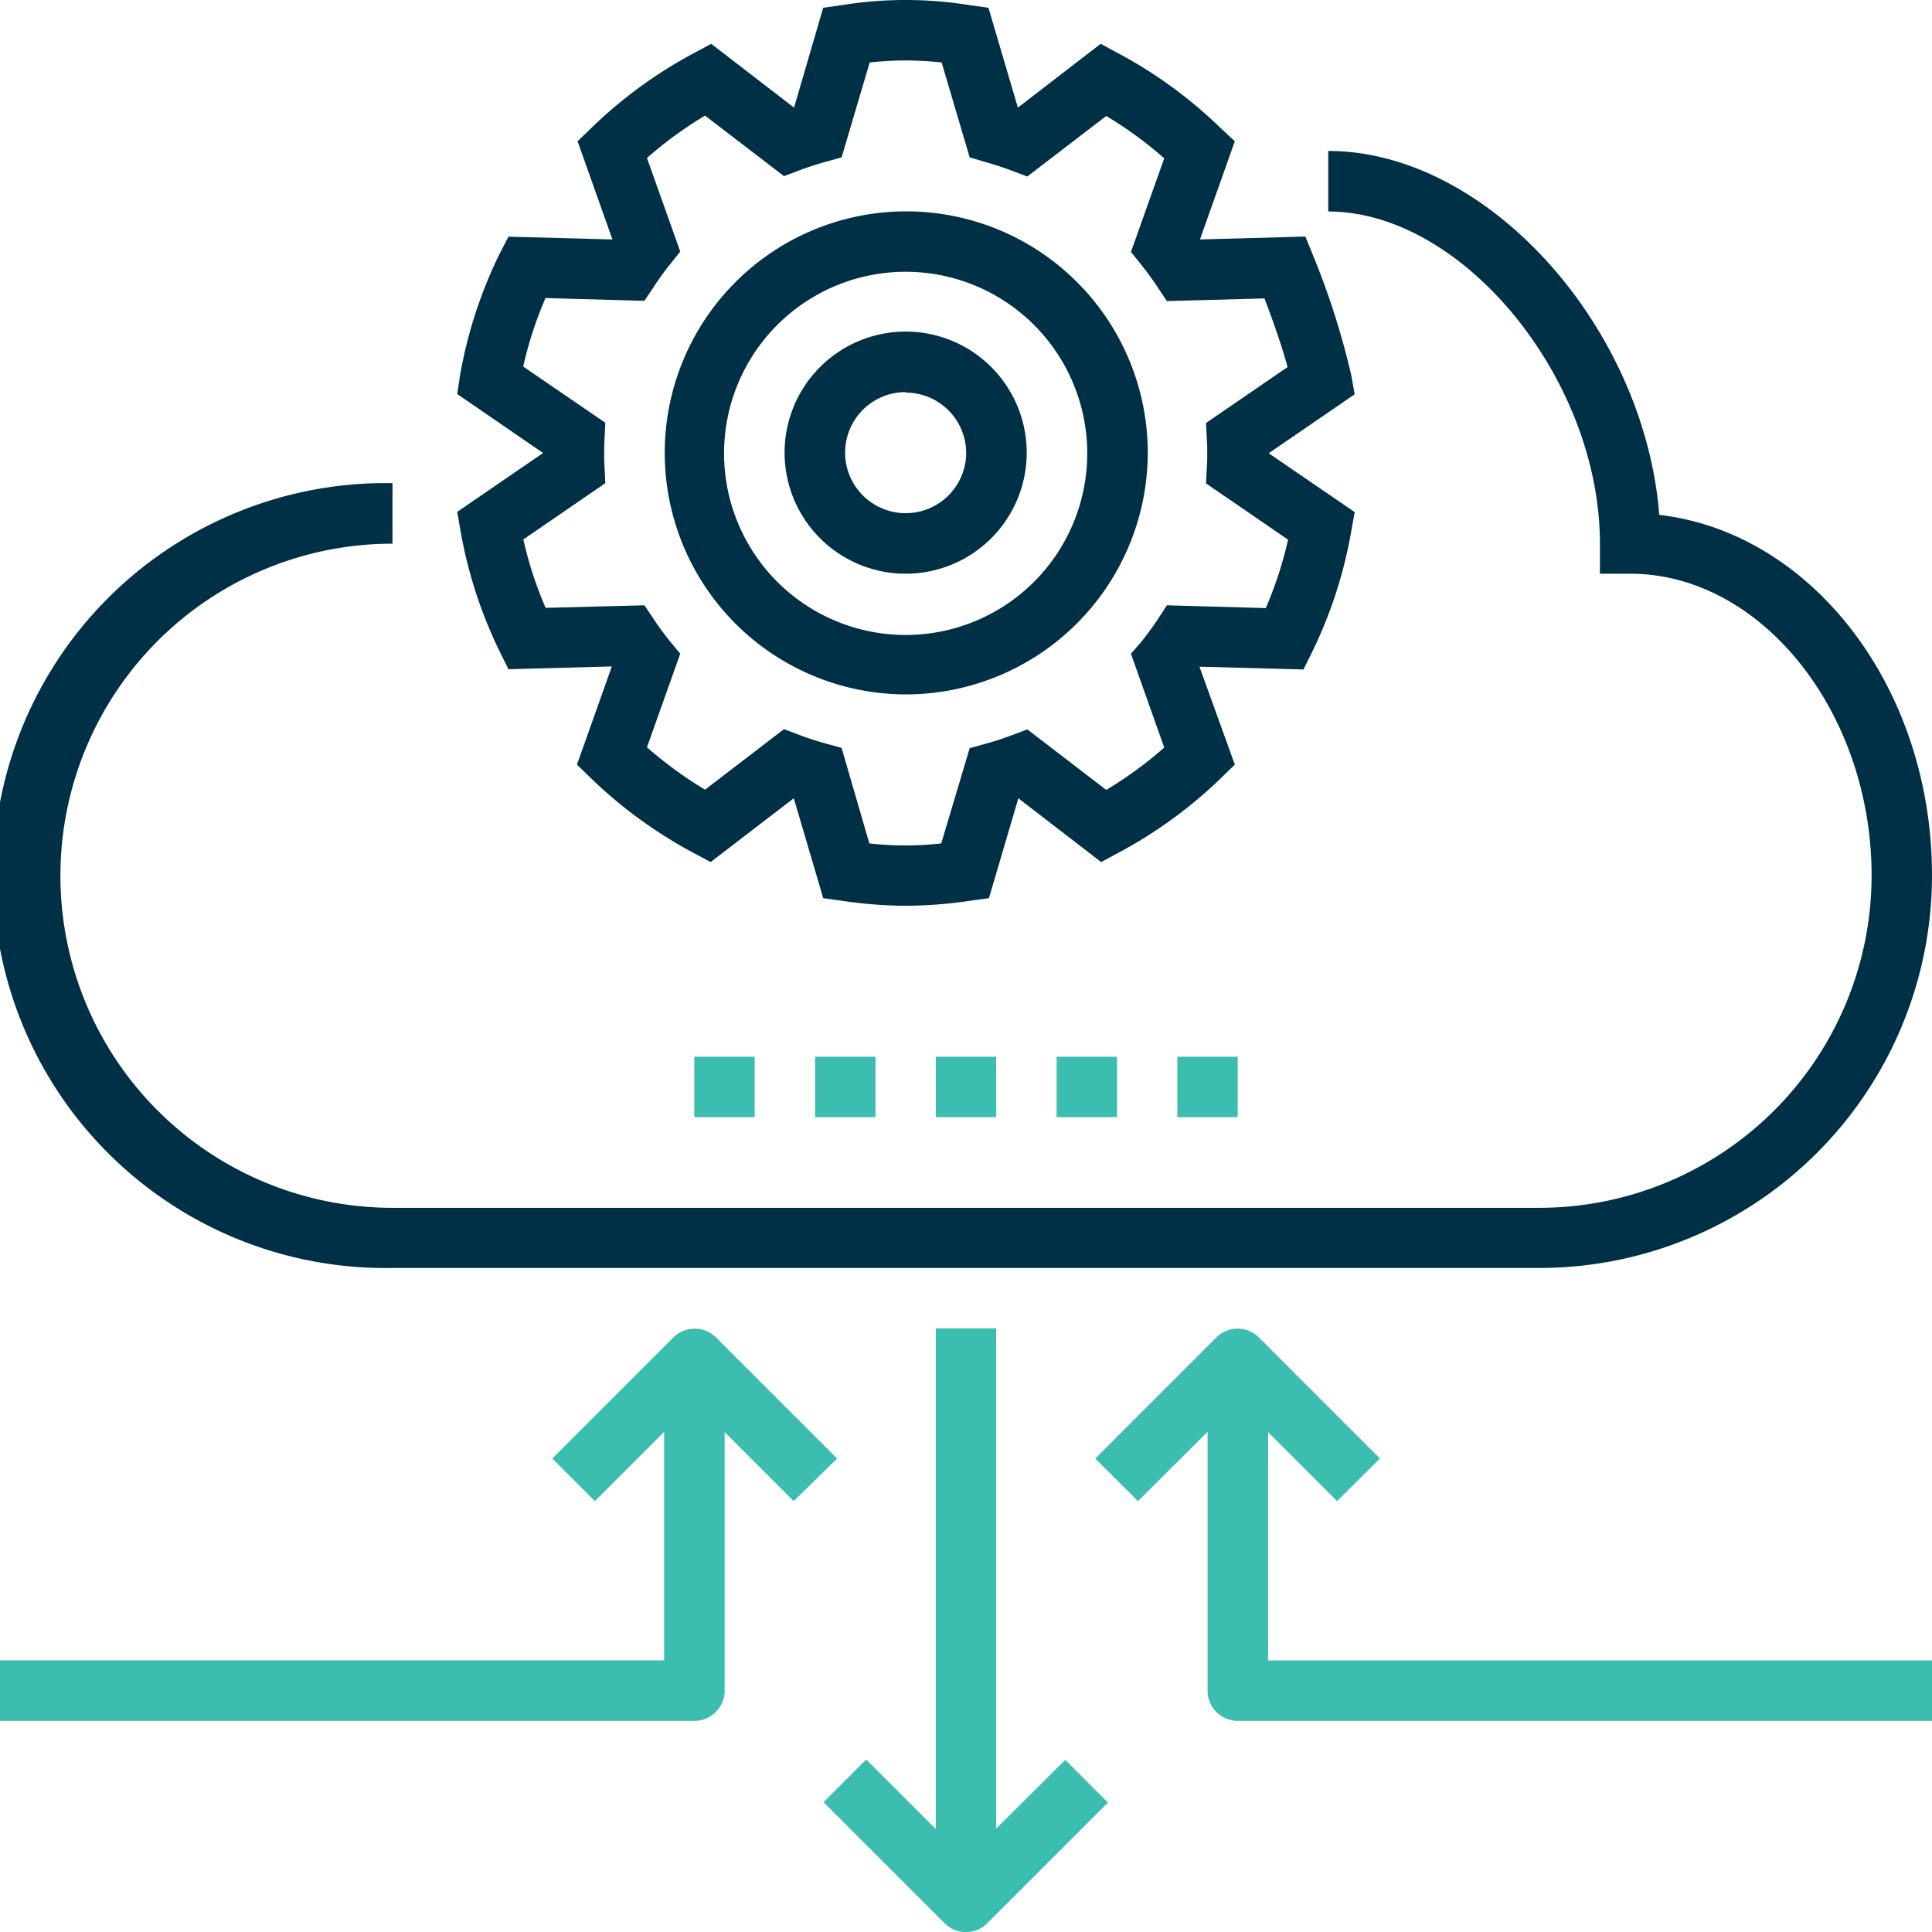
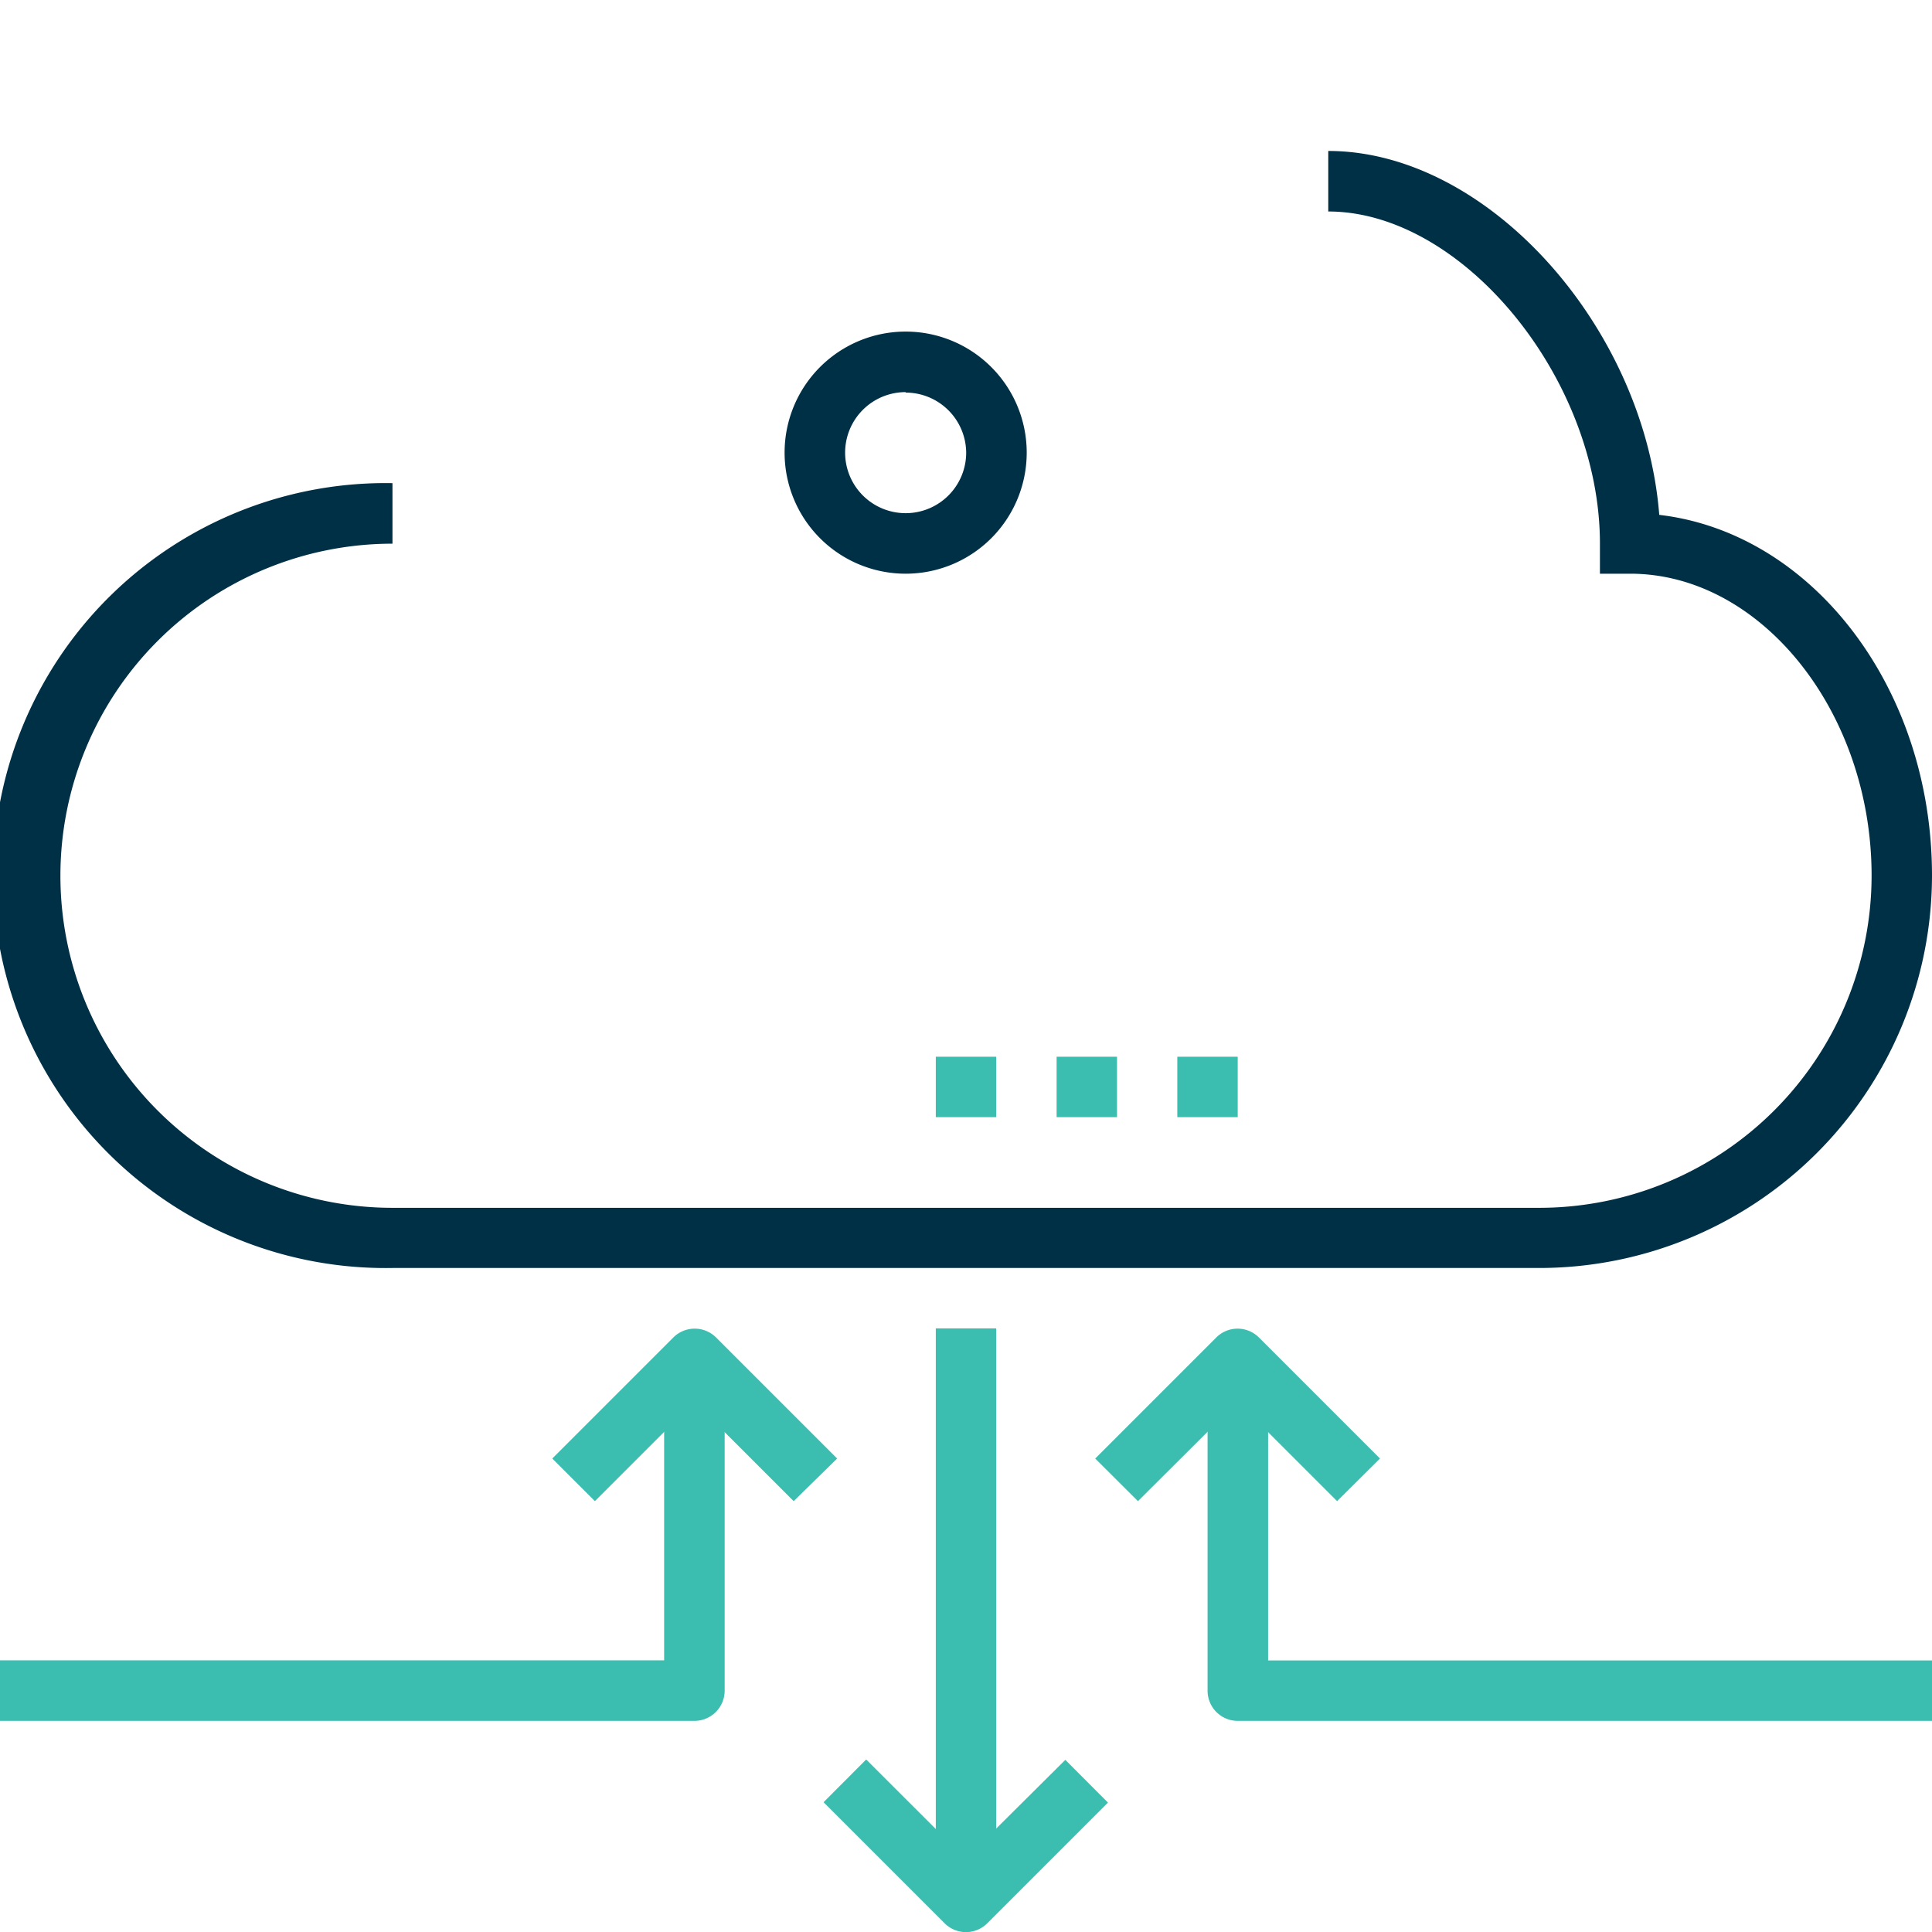
<svg xmlns="http://www.w3.org/2000/svg" viewBox="0 0 159.59 159.6">
  <defs>
    <style>.cls-1{fill:#3bbdb0;}.cls-2{fill:#003046;}</style>
  </defs>
  <g id="Layer_2" data-name="Layer 2">
    <g id="Layer_1-2" data-name="Layer 1">
      <path class="cls-1" d="M65.56,124l-8.21-8.21L49.14,124l-3.52-3.52,10-10a2.5,2.5,0,0,1,3.53,0l10,10Z" />
      <path class="cls-1" d="M110.45,124l-8.21-8.21L94,124l-3.53-3.52,10-10a2.49,2.49,0,0,1,3.52,0l10,10Z" />
      <path class="cls-1" d="M79.8,159.6a2.49,2.49,0,0,1-1.77-.73l-10-10,3.52-3.53,8.22,8.21L88,145.37l3.52,3.53-10,10A2.48,2.48,0,0,1,79.8,159.6Z" />
      <path class="cls-1" d="M57.35,142.15H0v-5H54.86V112.22h5v27.43A2.5,2.5,0,0,1,57.35,142.15Z" />
      <path class="cls-1" d="M159.59,142.15H102.24a2.49,2.49,0,0,1-2.49-2.5V112.22h5v24.94h54.86Z" />
      <rect class="cls-1" x="77.3" y="109.73" width="4.99" height="47.38" />
-       <path class="cls-2" d="M74.81,57.36a19.95,19.95,0,1,1,20-19.94A20,20,0,0,1,74.81,57.36Zm0-34.91a15,15,0,1,0,15,15A15,15,0,0,0,74.81,22.45Z" />
      <path class="cls-2" d="M127.17,104.74H32.42a32.42,32.42,0,1,1,0-64.83v5a27.43,27.43,0,0,0,0,54.86h94.75A27.46,27.46,0,0,0,154.6,72.33c0-13.52-9.13-24.94-19.94-24.94h-2.5V44.9c0-13.59-11.32-27.43-22.44-27.43v-5c13.18,0,26.12,14.55,27.34,30.06C149.68,44,159.59,56.8,159.59,72.33A32.45,32.45,0,0,1,127.17,104.74Z" />
      <path class="cls-2" d="M74.81,47.39a10,10,0,1,1,10-10A10,10,0,0,1,74.81,47.39Zm0-15a5,5,0,1,0,5,5A5,5,0,0,0,74.81,32.43Z" />
-       <rect class="cls-1" x="57.35" y="87.29" width="4.99" height="4.99" />
      <rect class="cls-1" x="87.28" y="87.29" width="4.99" height="4.99" />
      <rect class="cls-1" x="77.3" y="87.29" width="4.99" height="4.99" />
-       <rect class="cls-1" x="67.33" y="87.29" width="4.99" height="4.99" />
      <rect class="cls-1" x="97.25" y="87.29" width="4.99" height="4.99" />
-       <path class="cls-2" d="M74.81,74.82a37,37,0,0,1-5.25-.41L68,74.19l-2.43-8.25L58.7,71.21l-1.42-.76a37.81,37.81,0,0,1-8.47-6.17l-1.15-1.12,2.88-8.11L42,55.28l-.71-1.43a37.54,37.54,0,0,1-3.25-10l-.27-1.57,7.09-4.86-7.09-4.87L38,31a37.54,37.54,0,0,1,3.25-10L42,19.55l8.59.23-2.88-8.11,1.15-1.11a37.55,37.55,0,0,1,8.47-6.18l1.42-.76,6.84,5.27L68,.64,69.56.42a33,33,0,0,1,10.5,0l1.59.22,2.43,8.25,6.84-5.27,1.41.76a37.38,37.38,0,0,1,8.48,6.18L102,11.67l-2.88,8.11,8.71-.24.65,1.6A64,64,0,0,1,111.62,31l.28,1.57-7.1,4.87,7.1,4.86-.28,1.57a37.16,37.16,0,0,1-3.24,10l-.71,1.43-8.59-.23L102,63.16l-1.15,1.12a37.65,37.65,0,0,1-8.48,6.17l-1.41.76-6.84-5.27-2.43,8.25-1.59.22A37,37,0,0,1,74.81,74.82Zm-3-5.15a26.81,26.81,0,0,0,5.94,0L80.1,61.8l1.34-.37c.72-.2,1.43-.43,2.12-.69l1.3-.49,6.52,5a32.63,32.63,0,0,0,4.79-3.5L93.42,54,94.29,53c.47-.59.91-1.19,1.33-1.82L96.39,50l8.17.23a32.42,32.42,0,0,0,1.84-5.65l-6.78-4.65.1-1.89c0-.2,0-.4,0-.6s0-.41,0-.61l-.1-1.89,6.74-4.62c-.49-1.81-1.29-4.05-1.91-5.67l-8.06.22-.77-1.15c-.42-.64-.86-1.24-1.33-1.83l-.87-1.08,2.75-7.73a32.63,32.63,0,0,0-4.79-3.5l-6.52,5-1.3-.49c-.69-.26-1.4-.49-2.12-.69L80.1,13,77.78,5.16a26.81,26.81,0,0,0-5.94,0L69.52,13l-1.34.37c-.72.2-1.43.43-2.12.69l-1.3.49-6.52-5a32.72,32.72,0,0,0-4.8,3.5l2.75,7.73-.86,1.08A21.9,21.9,0,0,0,54,23.7l-.77,1.15-8.17-.23a31.44,31.44,0,0,0-1.84,5.66L50,34.92l-.09,1.89c0,.2,0,.4,0,.61s0,.4,0,.6L50,39.91l-6.77,4.65a31.6,31.6,0,0,0,1.84,5.65L53.23,50,54,51.14c.41.63.86,1.23,1.33,1.82L56.19,54l-2.75,7.73a33.26,33.26,0,0,0,4.8,3.5l6.52-5,1.3.49c.69.26,1.4.49,2.12.69l1.34.37Z" />
    </g>
  </g>
</svg>